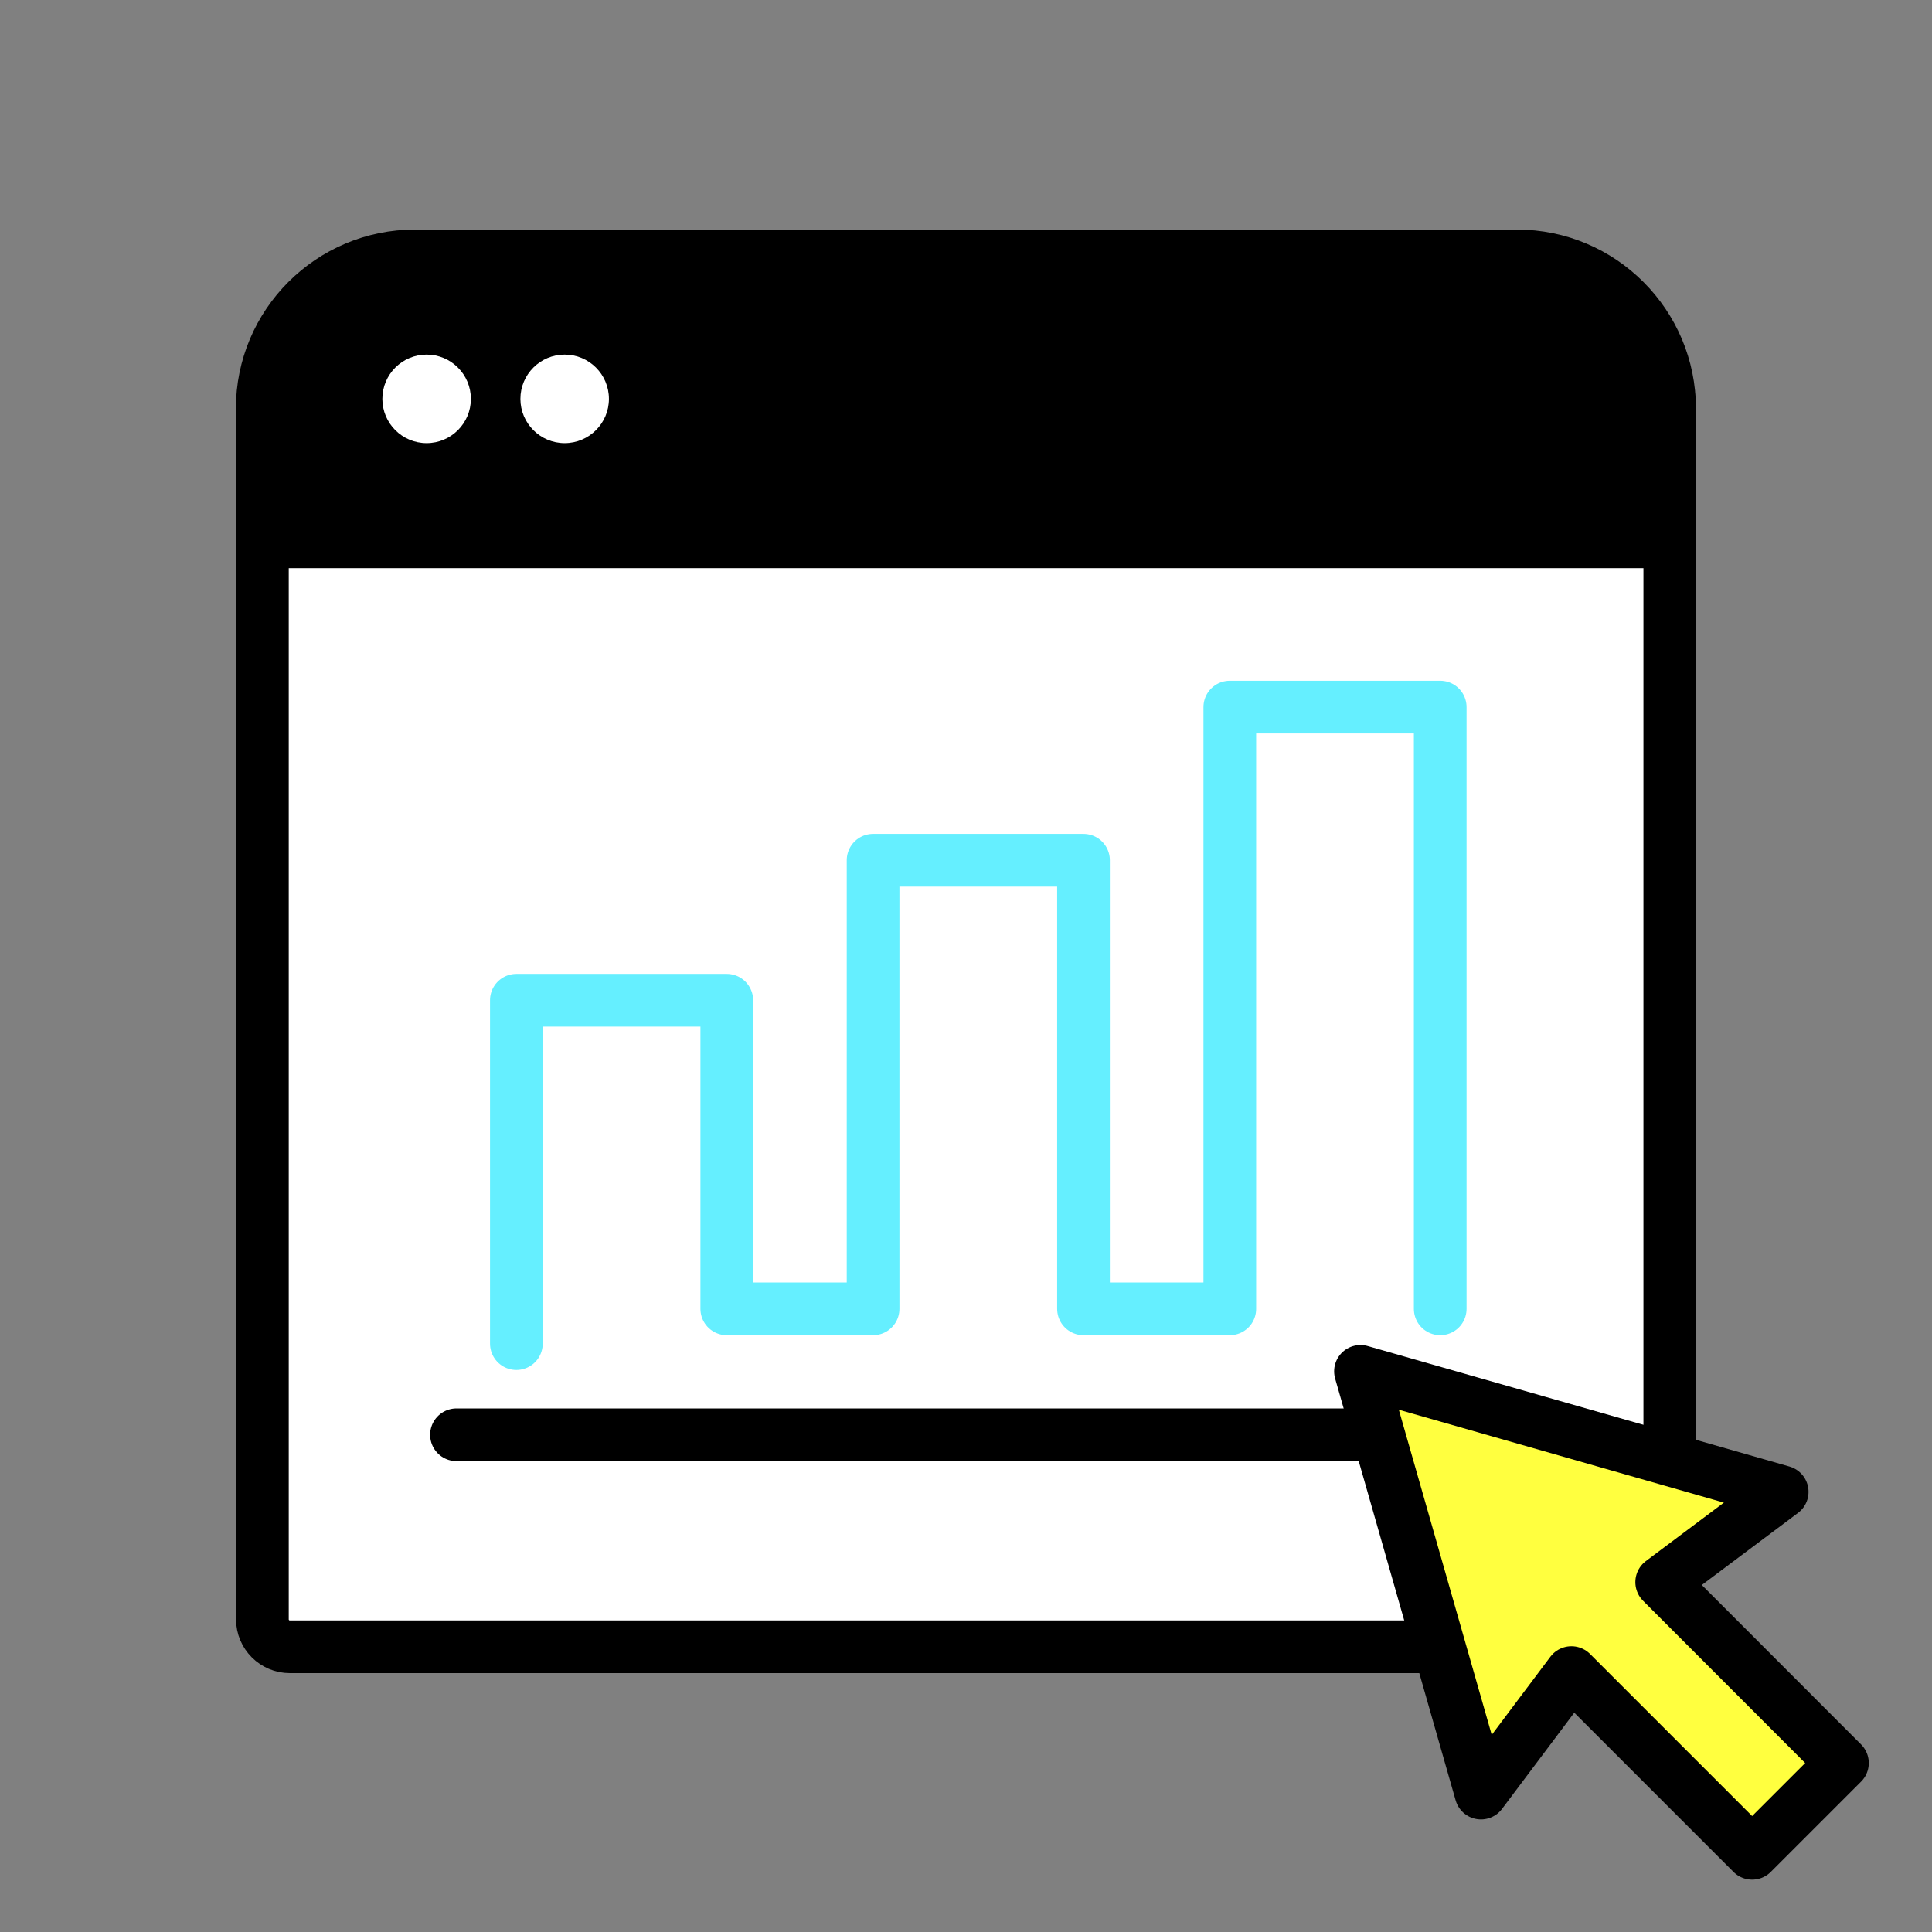
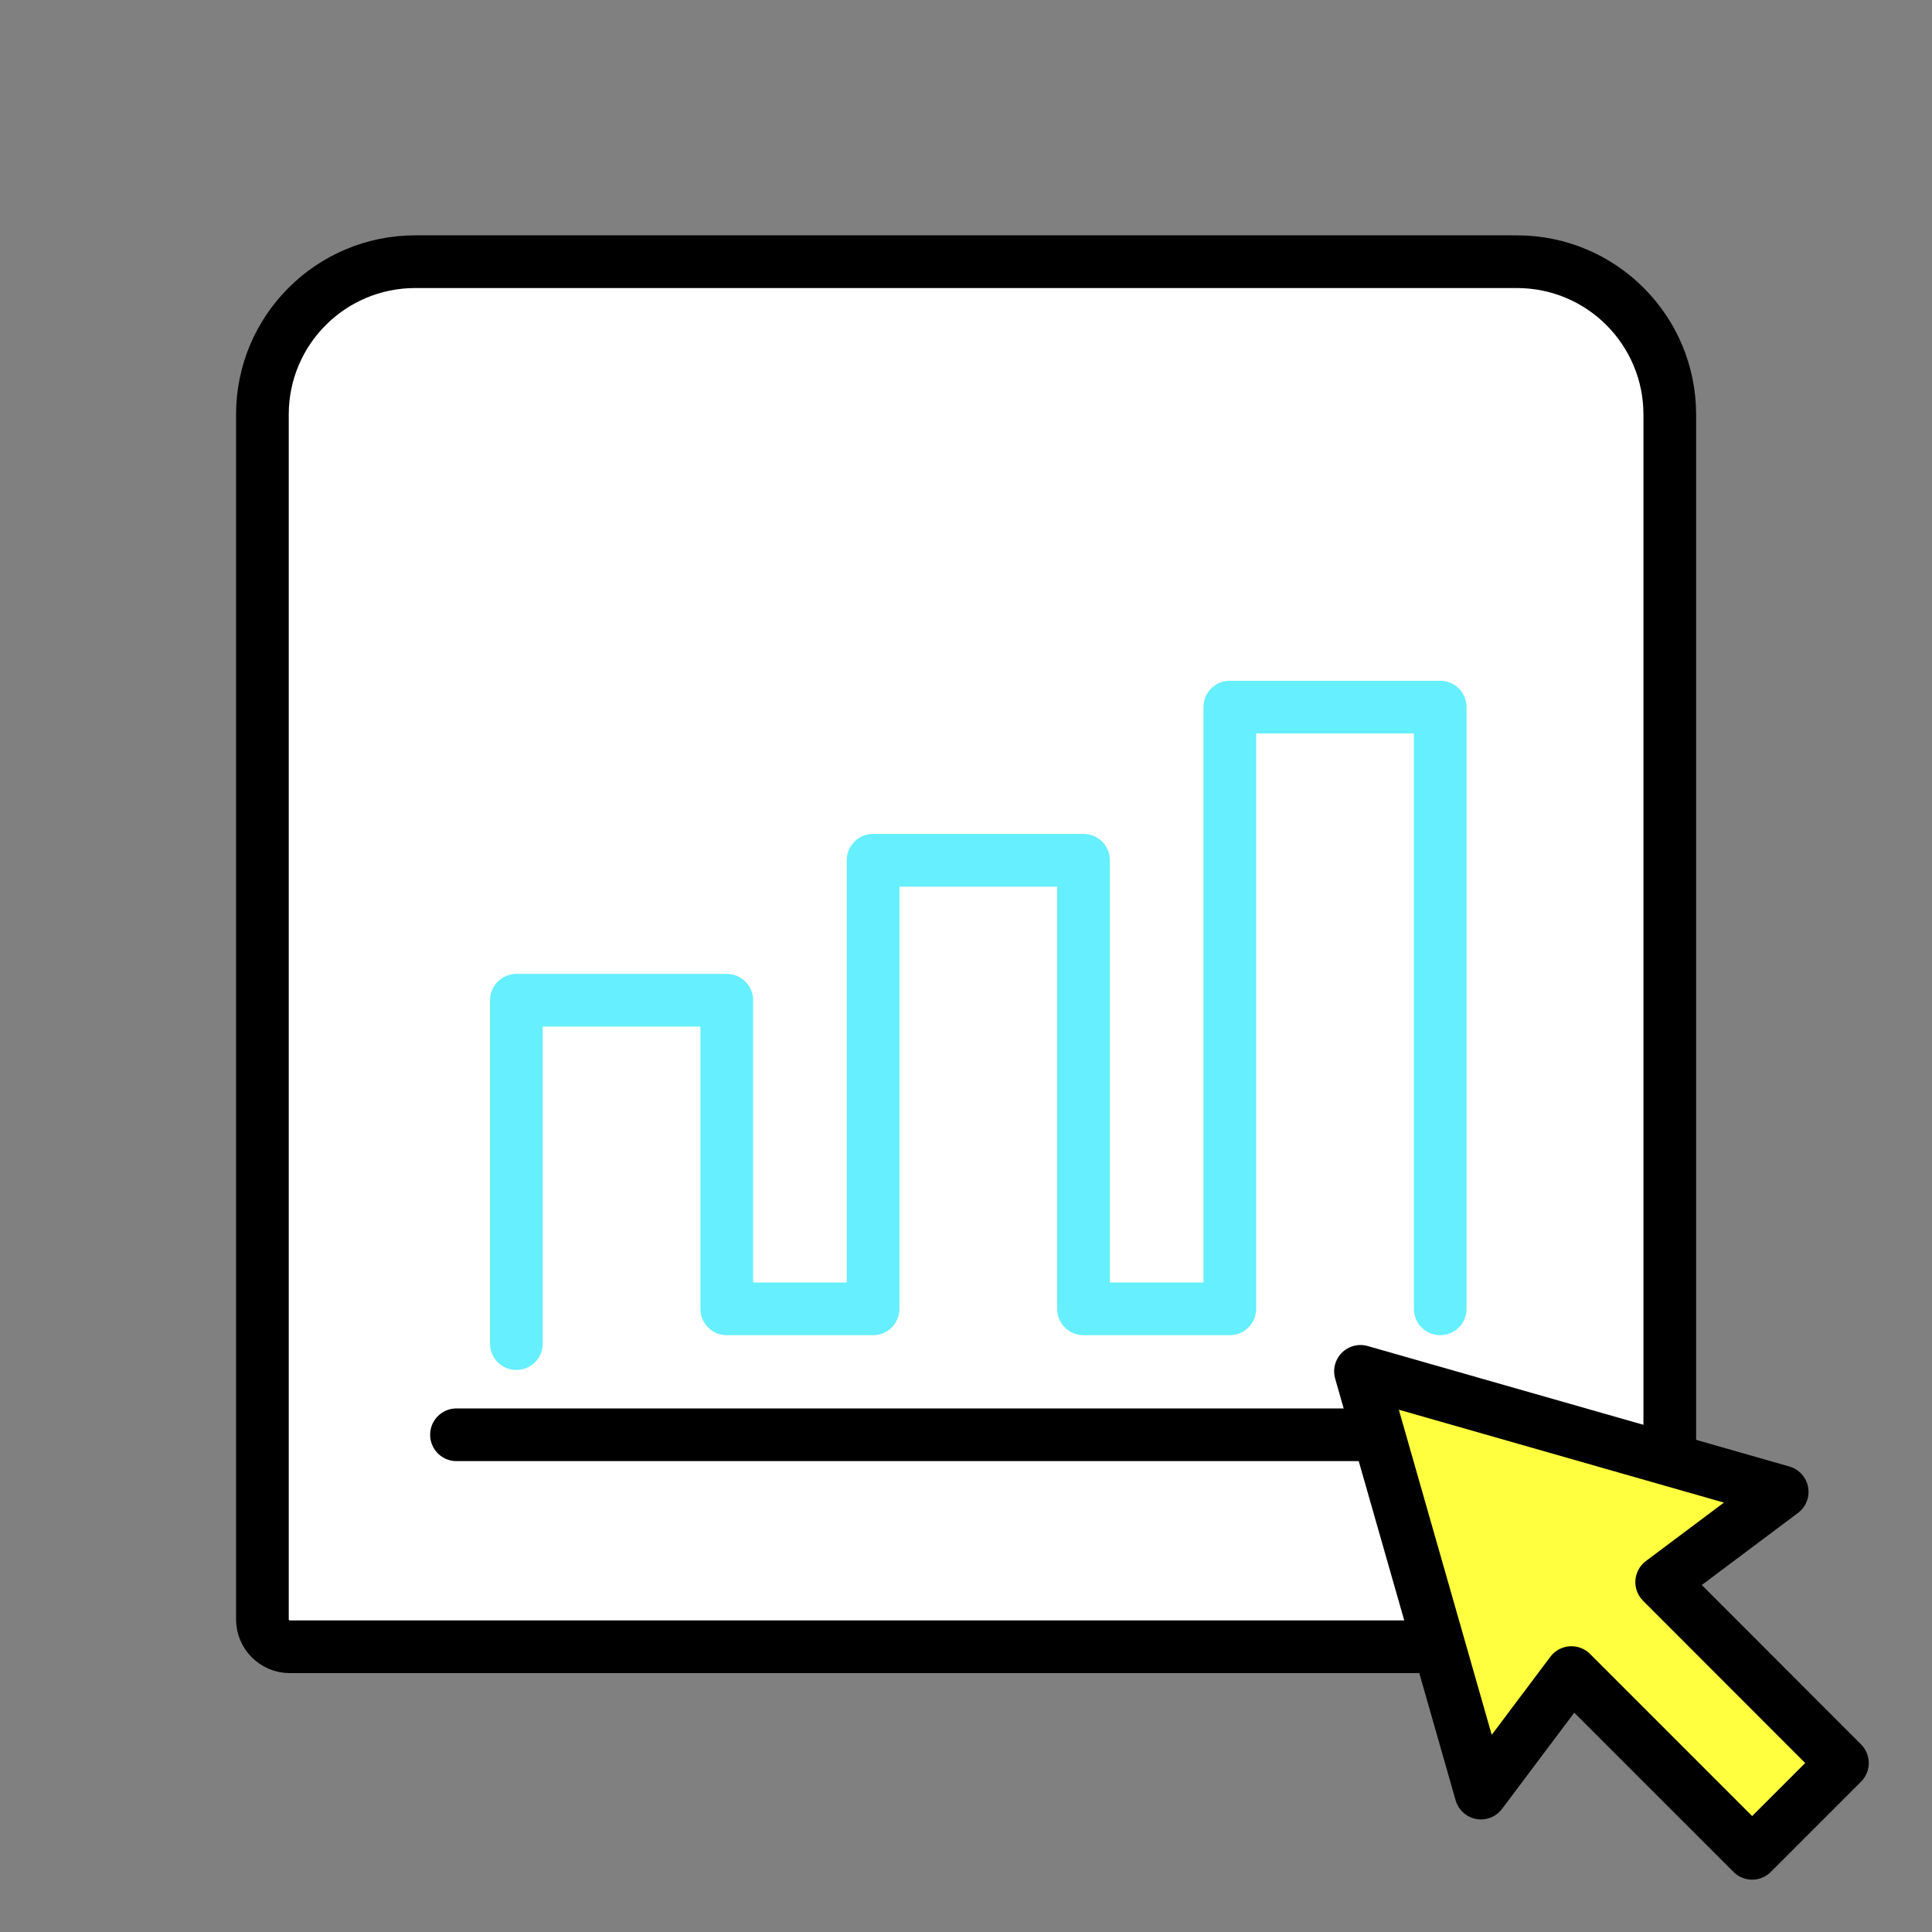
<svg xmlns="http://www.w3.org/2000/svg" id="Layer_1" viewBox="0 0 110 110">
  <rect x="0" y="0" width="110" height="110" fill="#808080" stroke="none" />
  <defs>
    <style>.cls-1,.cls-2,.cls-3,.cls-4{stroke:#000;}.cls-1,.cls-2,.cls-3,.cls-4,.cls-5{stroke-linecap:round;stroke-linejoin:round;stroke-width:3px;}.cls-1,.cls-5{fill:none;}.cls-3,.cls-6{fill:#fff;}.cls-4{fill:#ffff3f;}.cls-5{stroke:#65efff;}</style>
  </defs>
  <path class="cls-3" d="M93.5,93.76H16.5c-.86,0-1.56-.7-1.56-1.56V23.6c0-4.81,3.9-8.7,8.7-8.7h62.73c4.81,0,8.7,3.9,8.7,8.7v68.6c0,.86-.7,1.56-1.56,1.56Z" />
-   <path class="cls-2" d="M95.07,30.85H14.93v-7.58c0-4.81,3.9-8.7,8.7-8.7h62.73c4.81,0,8.7,3.9,8.7,8.7v7.58Z" />
  <line class="cls-1" x1="25.99" y1="81.69" x2="84.95" y2="81.69" />
  <circle class="cls-6" cx="24.29" cy="22.71" r="2.52" />
  <circle class="cls-6" cx="32.15" cy="22.71" r="2.52" />
  <polygon class="cls-4" points="101.47 84.94 77.46 78.08 84.32 102.09 89.47 95.23 99.76 105.52 104.9 100.38 94.61 90.08 101.47 84.94" />
  <polyline class="cls-5" points="82 74.52 82 40.26 70.02 40.26 70.02 74.52 61.69 74.52 61.69 48.98 49.71 48.98 49.71 74.52 41.38 74.52 41.38 56.95 29.4 56.95 29.4 76.5" />
</svg>